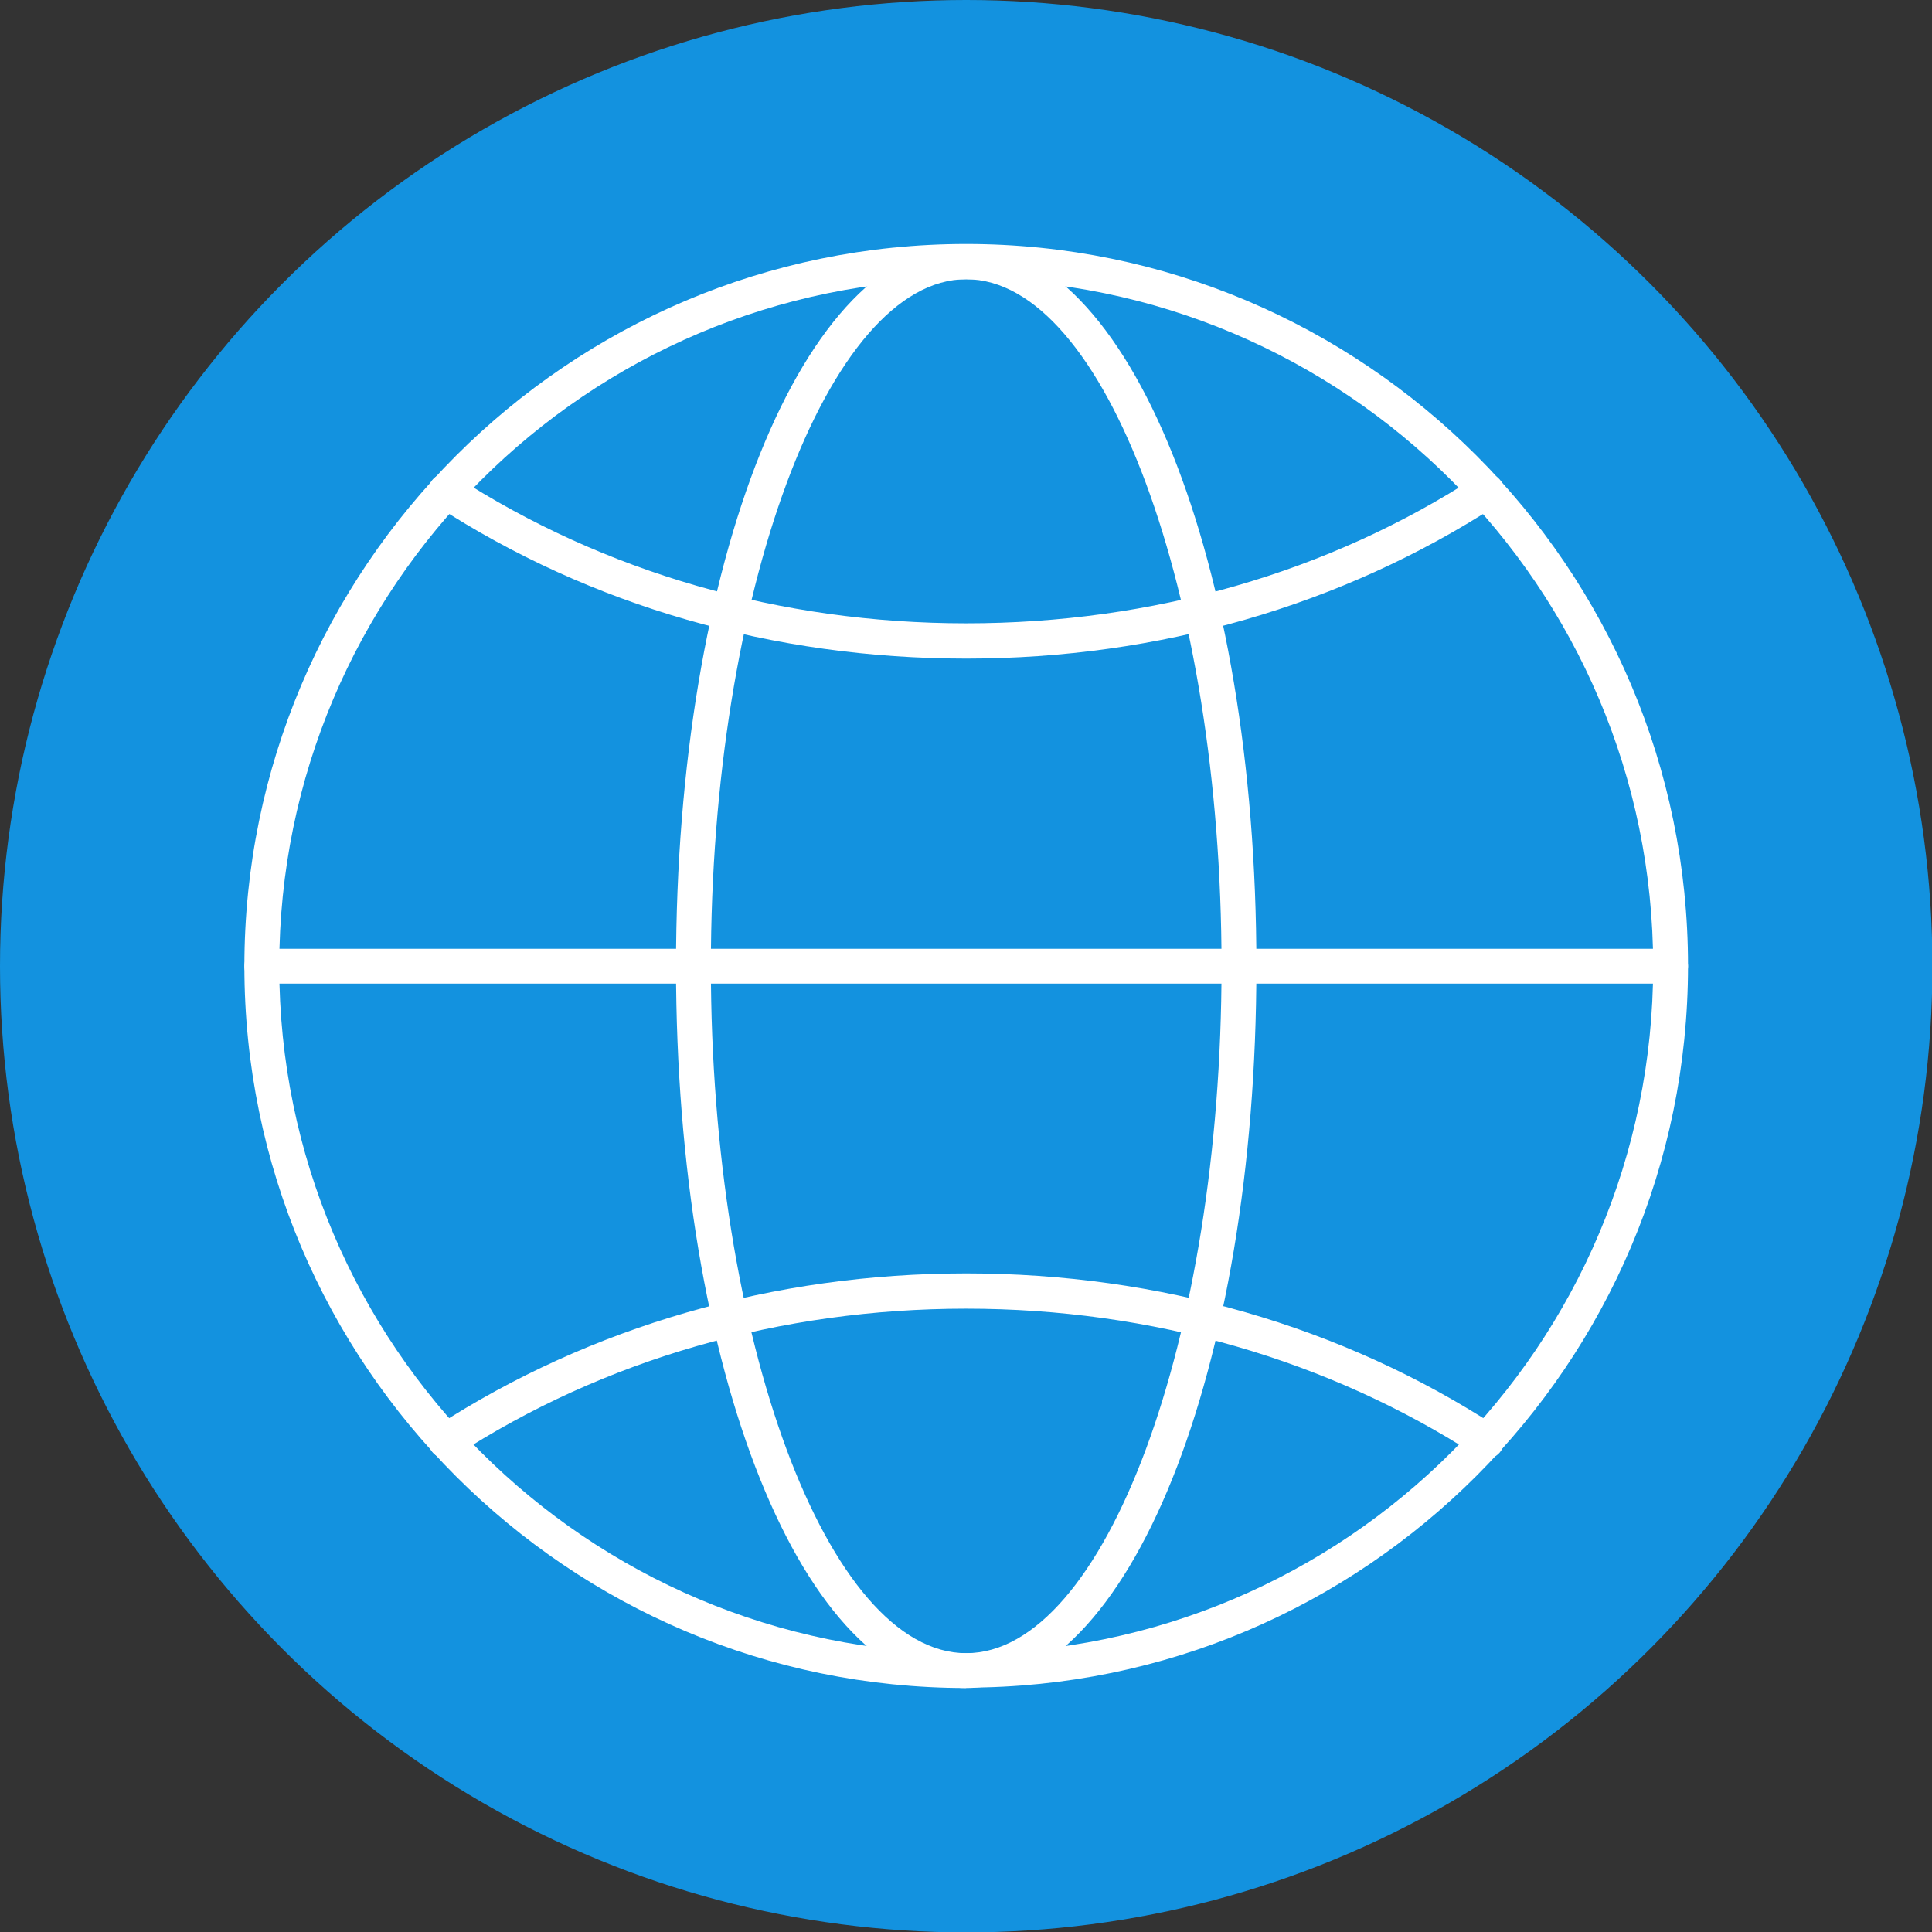
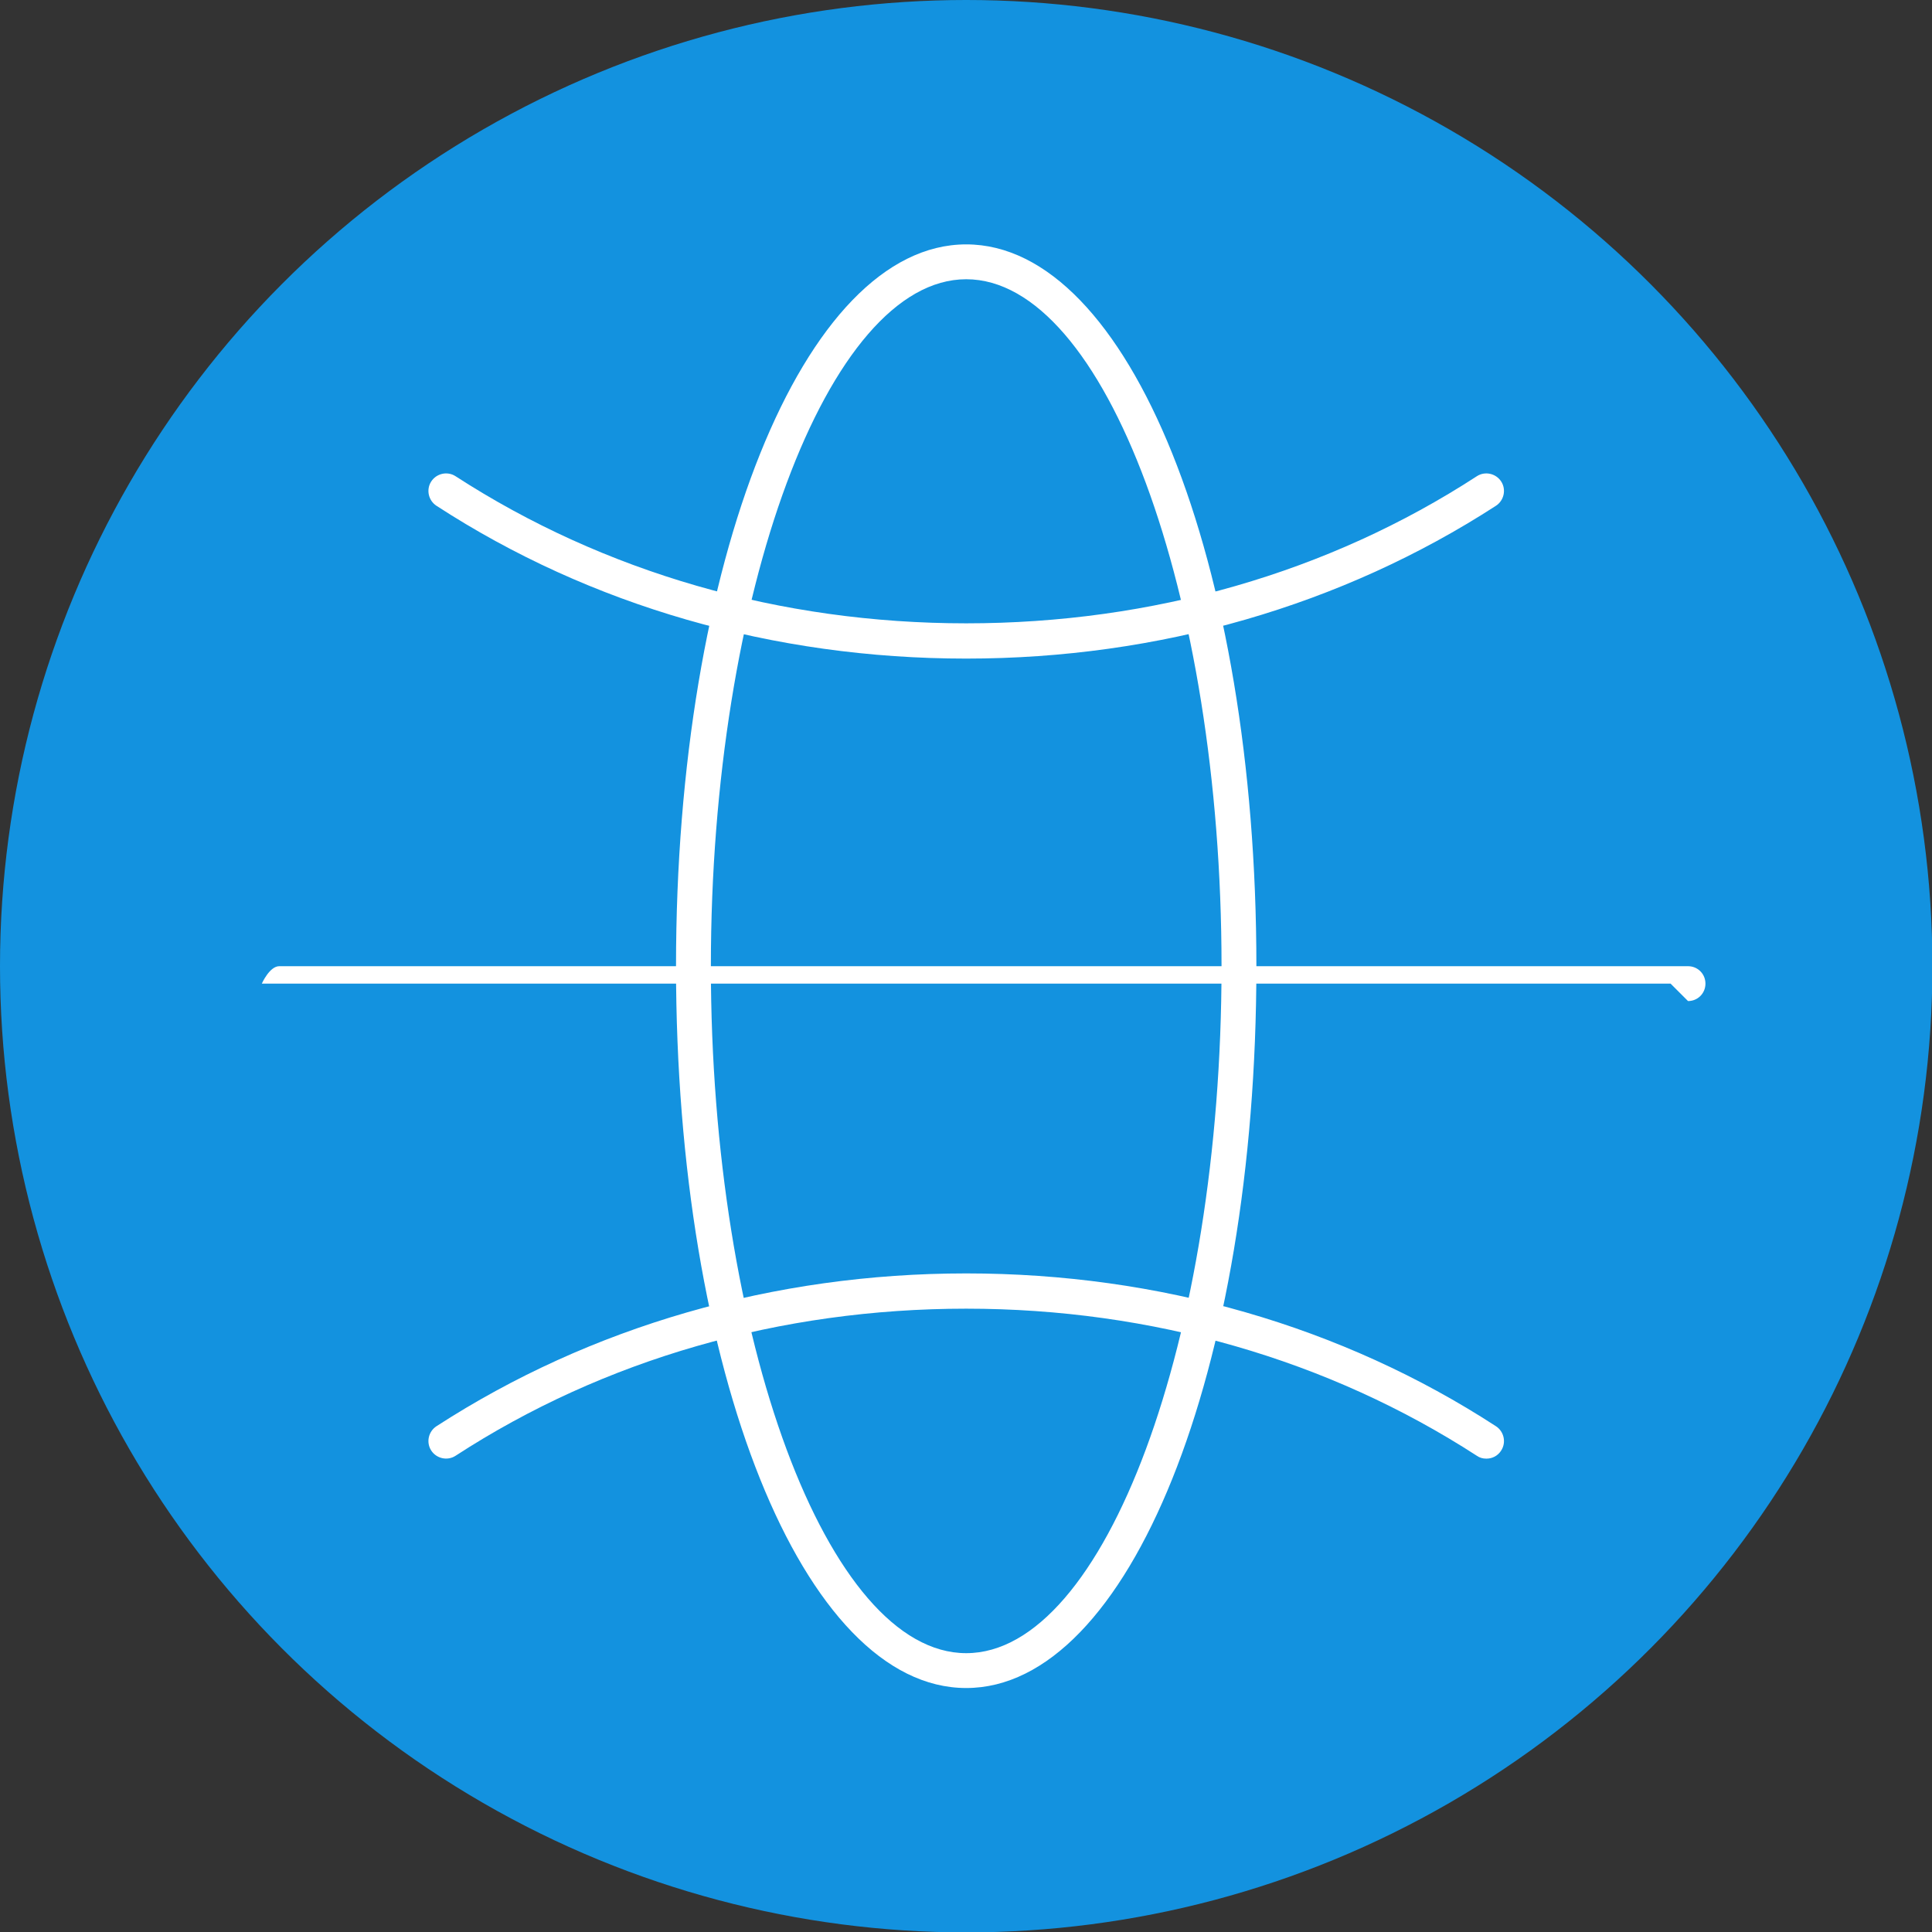
<svg xmlns="http://www.w3.org/2000/svg" id="Layer_1" viewBox="0 0 47.67 47.67">
  <rect x="0" y="0" width="47.67" height="47.67" fill="#333333" stroke="none" />
  <circle cx="23.84" cy="23.84" r="23.84" style="fill:#1392df;" />
-   <path d="M23.84,41.65c-9.82,0-17.81-7.99-17.81-17.81S14.01,6.02,23.84,6.02s17.81,7.99,17.81,17.81-7.99,17.81-17.81,17.81ZM23.84,6.89c-9.35,0-16.95,7.6-16.95,16.95s7.6,16.95,16.95,16.95,16.95-7.6,16.95-16.95S33.18,6.89,23.84,6.89Z" style="fill:#fff;" />
  <path d="M23.84,41.65c-4.02,0-7.16-7.83-7.16-17.81s3.15-17.81,7.16-17.81,7.16,7.82,7.16,17.81-3.15,17.81-7.16,17.81ZM23.84,6.89c-3.41,0-6.3,7.76-6.3,16.95s2.88,16.95,6.3,16.95,6.3-7.76,6.3-16.95-2.88-16.95-6.3-16.95Z" style="fill:#fff;" />
-   <path d="M41.22,24.27H6.46c-.24,0-.43-.19-.43-.43s.19-.43.43-.43h34.76c.24,0,.43.19.43.43s-.19.43-.43.43Z" style="fill:#fff;" />
+   <path d="M41.22,24.27H6.46s.19-.43.43-.43h34.76c.24,0,.43.19.43.43s-.19.43-.43.43Z" style="fill:#fff;" />
  <path d="M23.84,16.25c-4.75,0-9.27-1.3-13.07-3.77-.2-.13-.26-.4-.13-.6.13-.2.4-.26.6-.13,3.66,2.37,8.01,3.63,12.6,3.63s8.94-1.25,12.6-3.63c.2-.13.47-.07.6.13.13.2.07.47-.13.6-3.8,2.46-8.32,3.77-13.07,3.77Z" style="fill:#fff;" />
  <path d="M36.67,35.99c-.08,0-.16-.02-.23-.07-3.66-2.37-8.02-3.63-12.6-3.63s-8.94,1.25-12.6,3.63c-.2.13-.47.07-.6-.13-.13-.2-.07-.47.13-.6,3.8-2.46,8.32-3.77,13.07-3.77s9.27,1.3,13.07,3.77c.2.13.26.4.13.6-.08.13-.22.2-.36.2Z" style="fill:#fff;" />
</svg>